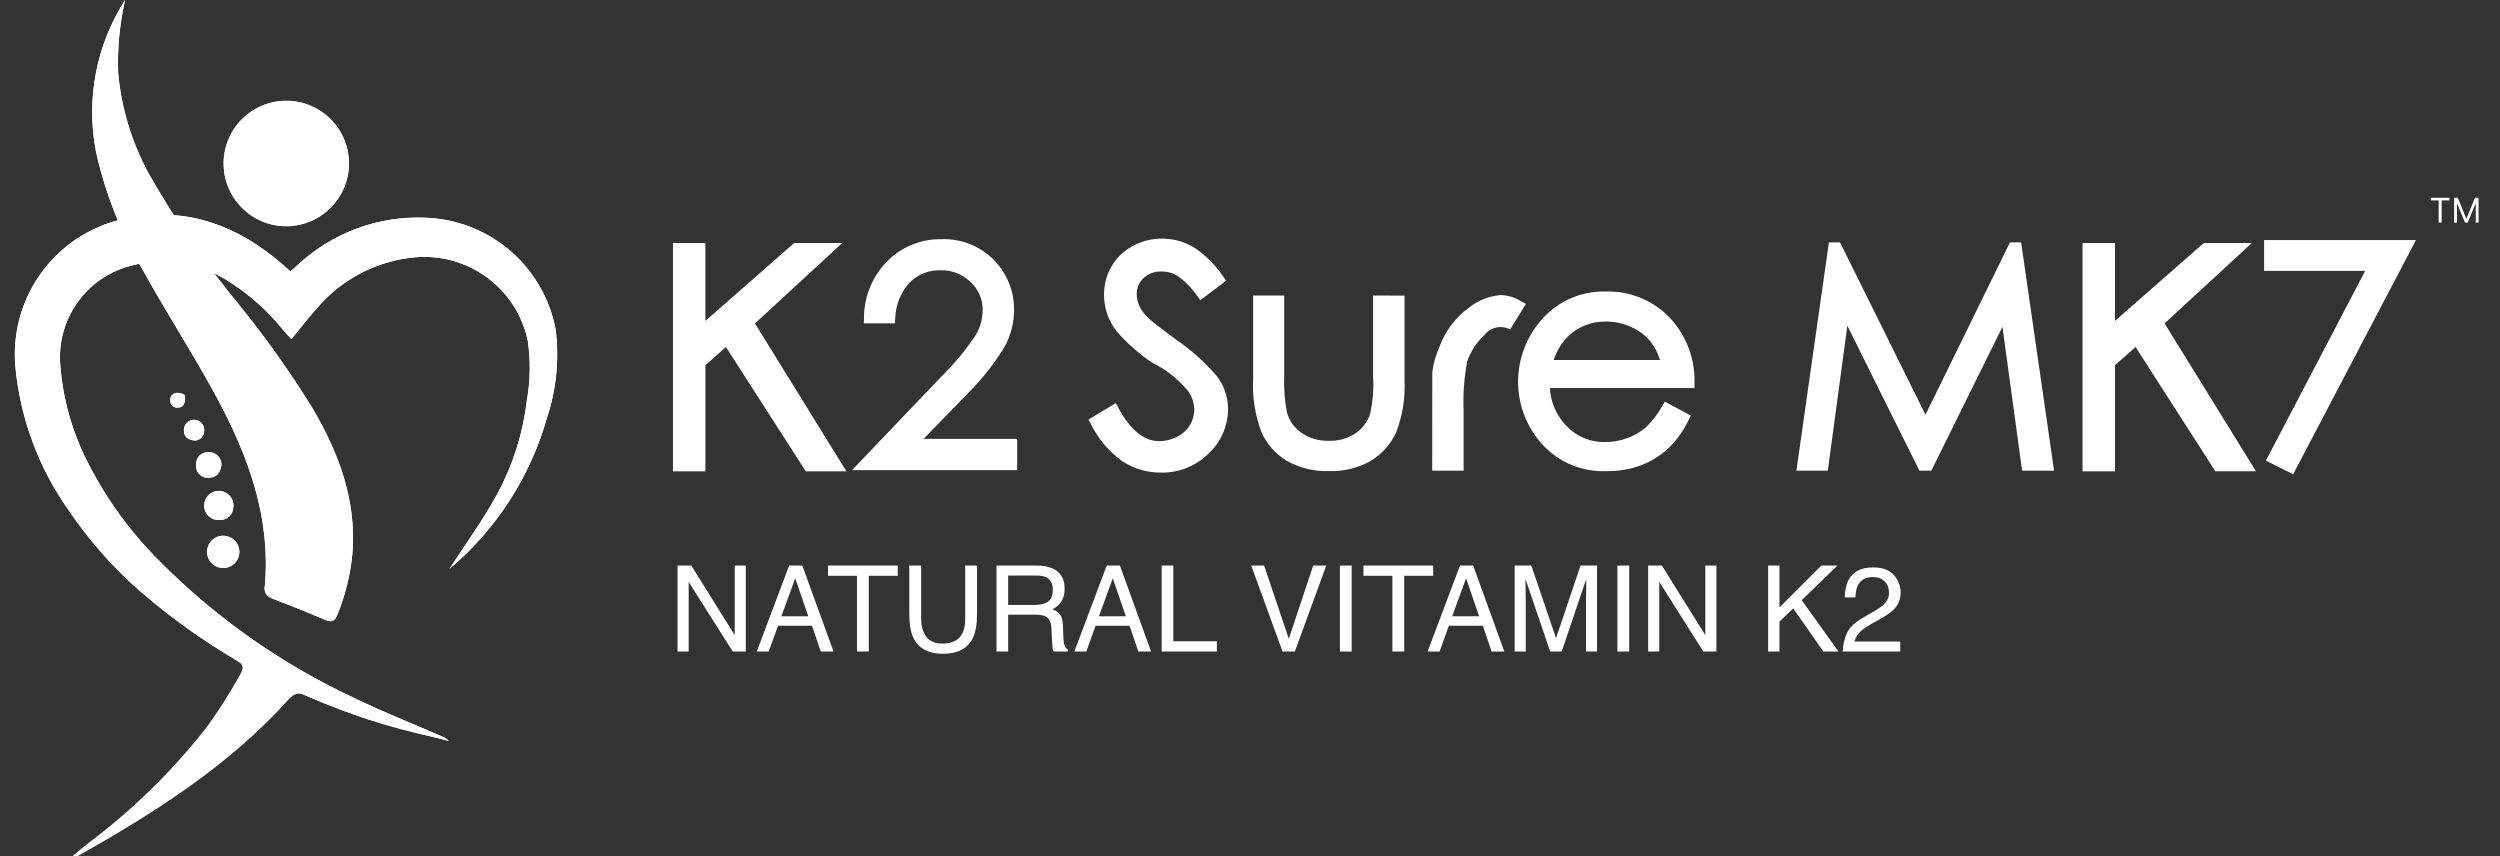
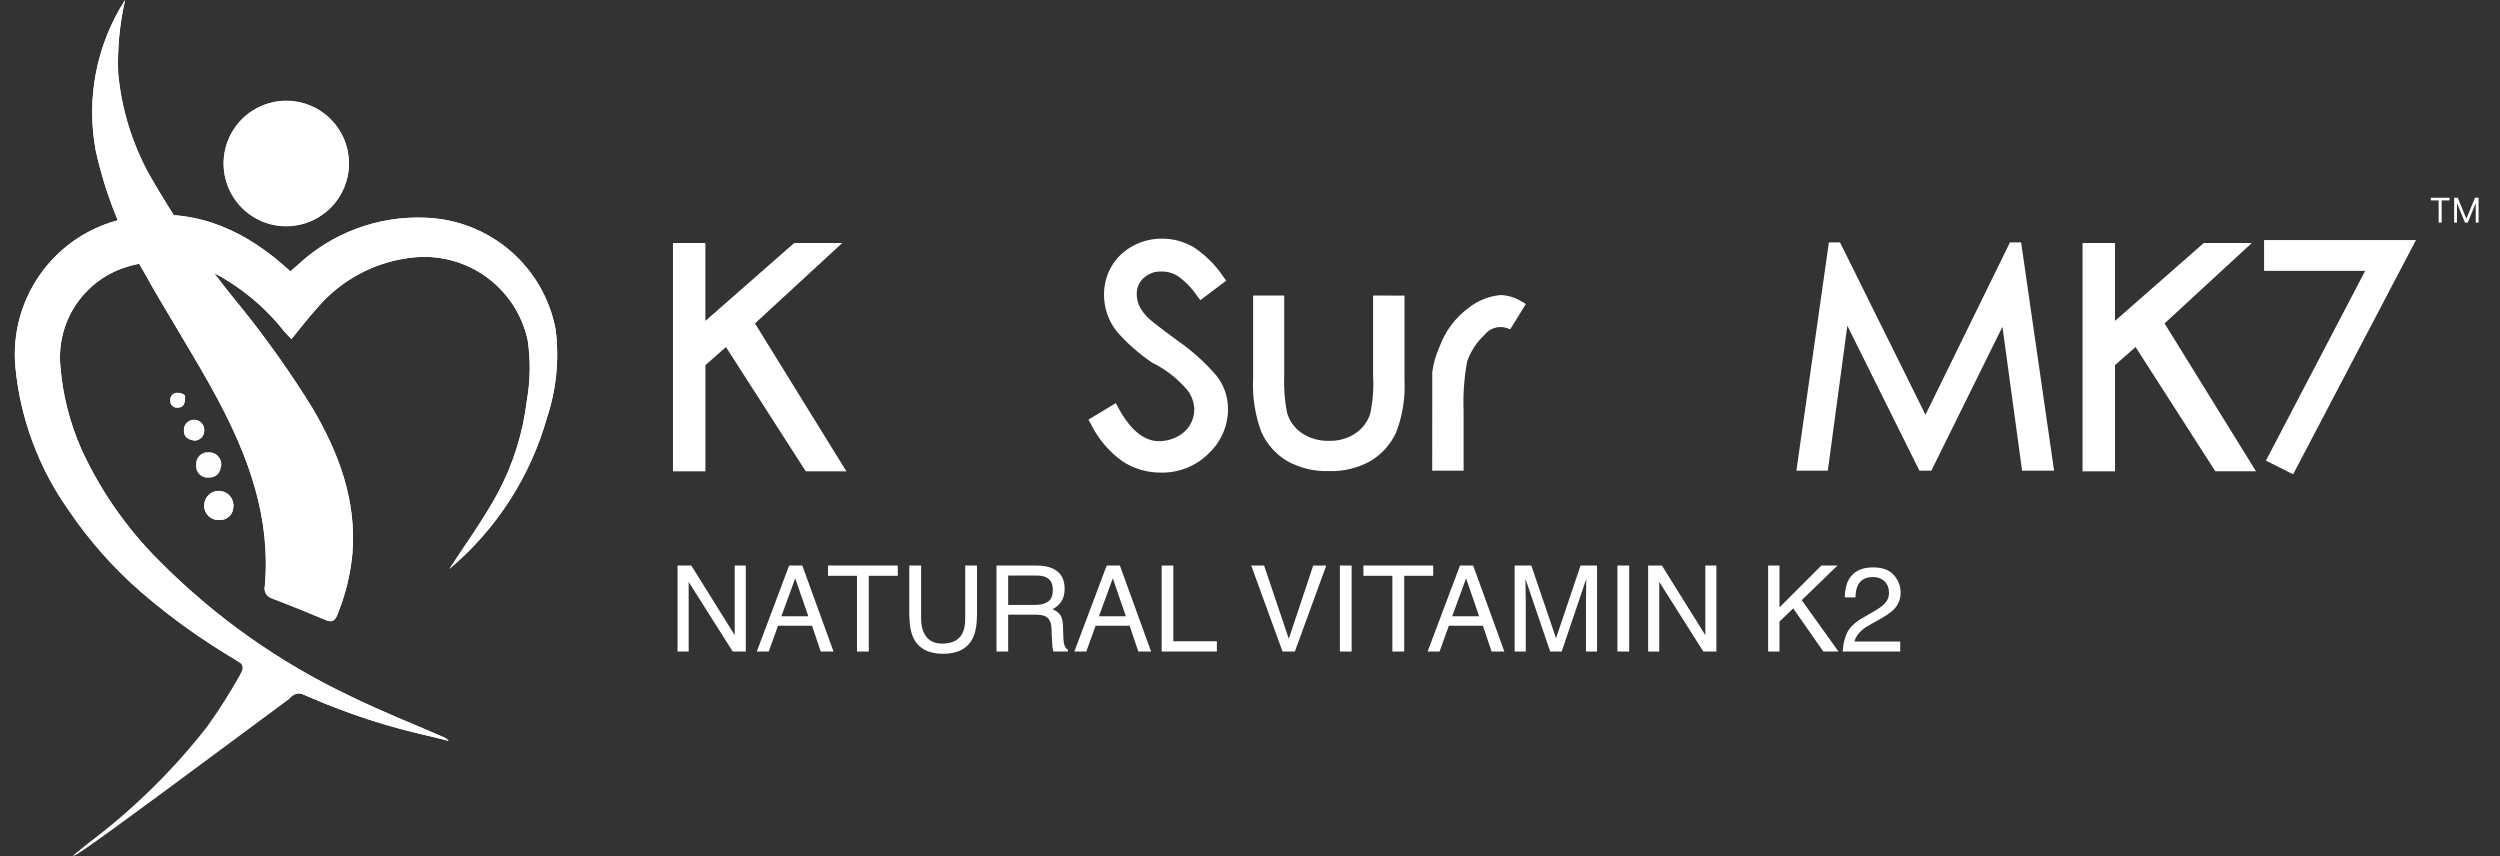
<svg xmlns="http://www.w3.org/2000/svg" width="146" height="50" viewBox="0 0 146 50" fill="none">
  <rect x="0" y="0" width="146" height="50" fill="#333333" stroke="none" />
-   <path d="M25.201 43.017C22.735 42.496 20.333 41.711 18.035 40.676C17.54 40.459 17.264 40.396 16.868 40.835C13.378 44.712 9.038 47.456 4.546 49.992C4.504 50.016 4.433 49.987 4.25 49.976C4.615 49.681 4.909 49.434 5.211 49.199C7.796 47.254 10.113 44.976 12.103 42.425C12.796 41.46 13.433 40.456 14.012 39.418C14.368 38.813 14.053 38.706 13.603 38.459" fill="white" />
+   <path d="M25.201 43.017C22.735 42.496 20.333 41.711 18.035 40.676C17.54 40.459 17.264 40.396 16.868 40.835C4.504 50.016 4.433 49.987 4.25 49.976C4.615 49.681 4.909 49.434 5.211 49.199C7.796 47.254 10.113 44.976 12.103 42.425C12.796 41.46 13.433 40.456 14.012 39.418C14.368 38.813 14.053 38.706 13.603 38.459" fill="white" />
  <path d="M26.241 33.23C28.986 30.919 30.974 27.838 31.948 24.385C32.495 22.733 32.667 20.98 32.452 19.253C32.117 17.457 31.18 15.829 29.794 14.64C28.407 13.45 26.656 12.77 24.831 12.712C23.459 12.656 22.09 12.875 20.804 13.356C19.518 13.837 18.341 14.571 17.343 15.514C17.221 15.621 17.096 15.727 16.958 15.846C16.784 15.691 16.639 15.557 16.49 15.429C13.933 13.22 11.036 12.088 7.619 12.702C5.599 13.043 3.784 14.137 2.538 15.763C1.292 17.389 0.709 19.427 0.904 21.465C1.197 24.46 2.264 27.327 4.002 29.784C5.195 31.551 6.612 33.155 8.218 34.557C12.503 38.258 17.563 40.951 23.025 42.441C24.077 42.748 25.146 42.995 26.208 43.269C26.102 43.15 25.966 43.061 25.815 43.01C24.047 42.239 22.248 41.531 20.517 40.683C16.327 38.706 12.517 36.008 9.261 32.712C7.387 30.838 5.861 28.645 4.757 26.235C4.079 24.704 3.664 23.069 3.529 21.4C3.408 20.155 3.713 18.905 4.394 17.856C5.075 16.807 6.093 16.02 7.279 15.624C8.281 15.298 9.343 15.199 10.388 15.335C11.433 15.47 12.435 15.838 13.32 16.41C14.573 17.193 15.682 18.187 16.598 19.346C16.73 19.501 16.874 19.645 17.022 19.803C17.534 19.18 17.983 18.583 18.483 18.034C19.203 17.174 20.086 16.466 21.081 15.949C22.075 15.432 23.162 15.116 24.279 15.021C25.772 14.898 27.259 15.322 28.462 16.214C29.665 17.106 30.503 18.405 30.82 19.869C30.993 21.029 30.978 22.209 30.774 23.364C30.549 25.288 29.96 27.151 29.04 28.855C28.175 30.433 27.106 31.899 26.244 33.228L26.241 33.23Z" fill="white" />
  <path d="M26.24 33.23C27.099 31.901 28.169 30.435 29.035 28.857C29.956 27.153 30.545 25.29 30.77 23.366C30.973 22.211 30.989 21.031 30.816 19.871C30.499 18.407 29.661 17.108 28.458 16.216C27.254 15.324 25.768 14.9 24.275 15.022C23.158 15.118 22.071 15.433 21.076 15.95C20.081 16.467 19.199 17.176 18.479 18.035C17.979 18.585 17.529 19.181 17.017 19.805C16.87 19.647 16.726 19.502 16.594 19.348C15.678 18.188 14.569 17.195 13.316 16.411C12.43 15.839 11.429 15.472 10.384 15.336C9.339 15.2 8.277 15.299 7.275 15.626C6.088 16.021 5.071 16.808 4.39 17.858C3.708 18.907 3.403 20.157 3.525 21.402C3.659 23.071 4.074 24.705 4.752 26.237C5.857 28.646 7.382 30.84 9.257 32.714C12.512 36.01 16.322 38.707 20.512 40.683C22.244 41.53 24.043 42.239 25.811 43.011C25.962 43.062 26.097 43.151 26.204 43.269C25.142 42.996 24.073 42.748 23.021 42.441C17.558 40.952 12.499 38.258 8.213 34.557C6.607 33.155 5.19 31.551 3.997 29.784C2.26 27.328 1.192 24.461 0.9 21.466C0.706 19.427 1.29 17.391 2.536 15.766C3.782 14.141 5.598 13.048 7.617 12.707C11.031 12.093 13.931 13.222 16.488 15.434C16.637 15.562 16.781 15.696 16.956 15.851C17.092 15.733 17.218 15.627 17.341 15.519C18.339 14.576 19.516 13.842 20.802 13.361C22.087 12.88 23.457 12.661 24.828 12.717C26.653 12.775 28.404 13.454 29.789 14.643C31.175 15.831 32.114 17.458 32.449 19.253C32.664 20.979 32.492 22.733 31.945 24.385C30.971 27.838 28.984 30.919 26.24 33.23Z" fill="white" />
  <path d="M7.304 0.001C5.625 2.617 5.015 5.778 5.599 8.831C6.148 11.312 7.094 13.689 8.399 15.87C9.777 18.366 11.339 20.754 12.689 23.268C14.526 26.69 15.819 30.242 15.469 34.214C15.43 34.365 15.45 34.525 15.526 34.661C15.603 34.798 15.729 34.899 15.878 34.944C16.93 35.347 17.976 35.766 19.015 36.207C19.409 36.375 19.569 36.243 19.71 35.884C20.172 34.751 20.465 33.557 20.58 32.339C20.831 29.233 19.798 26.48 18.267 23.866C17.001 21.811 15.606 19.837 14.091 17.957C12.069 15.521 10.264 12.912 8.697 10.16C7.704 8.341 7.093 6.337 6.902 4.272C6.85 2.837 6.987 1.401 7.307 0.001L7.304 0.001Z" fill="#FEFEFE" />
  <path d="M20.38 9.544C20.377 8.819 20.159 8.111 19.753 7.509C19.347 6.908 18.772 6.441 18.1 6.168C17.428 5.894 16.69 5.826 15.979 5.973C15.269 6.12 14.618 6.474 14.109 6.991C13.601 7.509 13.257 8.165 13.122 8.878C12.988 9.591 13.068 10.328 13.352 10.995C13.637 11.662 14.114 12.23 14.721 12.626C15.329 13.022 16.041 13.228 16.766 13.219C17.73 13.203 18.649 12.809 19.325 12.121C20.001 11.434 20.38 10.508 20.38 9.544Z" fill="#FEFEFE" />
-   <path d="M13.036 31.288C12.786 31.288 12.547 31.387 12.37 31.564C12.193 31.741 12.094 31.981 12.094 32.231C12.094 32.481 12.193 32.721 12.37 32.897C12.547 33.074 12.786 33.173 13.036 33.173C13.286 33.173 13.526 33.074 13.703 32.897C13.88 32.721 13.979 32.481 13.979 32.231C13.979 31.981 13.88 31.741 13.703 31.564C13.526 31.387 13.286 31.288 13.036 31.288Z" fill="#FEFEFE" />
  <path d="M13.627 29.623C13.641 29.501 13.629 29.377 13.591 29.261C13.553 29.144 13.491 29.037 13.408 28.946C13.325 28.856 13.224 28.784 13.111 28.736C12.998 28.688 12.876 28.665 12.753 28.668C12.532 28.672 12.322 28.763 12.167 28.921C12.013 29.078 11.926 29.29 11.926 29.511C11.923 29.627 11.944 29.743 11.988 29.851C12.032 29.958 12.098 30.055 12.182 30.136C12.266 30.216 12.366 30.279 12.475 30.318C12.584 30.358 12.701 30.374 12.817 30.366C12.919 30.372 13.021 30.356 13.118 30.322C13.214 30.287 13.303 30.234 13.378 30.165C13.453 30.095 13.514 30.012 13.557 29.919C13.6 29.826 13.624 29.725 13.627 29.623Z" fill="#FEFEFE" />
  <path d="M12.928 27.171C12.935 27.07 12.92 26.968 12.885 26.873C12.849 26.778 12.794 26.691 12.722 26.619C12.651 26.547 12.565 26.491 12.47 26.454C12.375 26.418 12.274 26.402 12.172 26.407C12.077 26.402 11.981 26.416 11.892 26.45C11.802 26.484 11.721 26.536 11.653 26.603C11.585 26.671 11.532 26.752 11.497 26.841C11.463 26.93 11.447 27.025 11.451 27.121C11.438 27.223 11.447 27.328 11.479 27.426C11.511 27.525 11.565 27.615 11.637 27.689C11.709 27.764 11.796 27.822 11.893 27.858C11.99 27.894 12.094 27.908 12.197 27.898C12.645 27.897 12.868 27.616 12.928 27.171Z" fill="#FEFEFE" />
  <path d="M11.382 25.73C11.531 25.721 11.671 25.655 11.773 25.546C11.874 25.437 11.93 25.293 11.928 25.144C11.932 25.064 11.921 24.983 11.893 24.907C11.865 24.832 11.823 24.762 11.768 24.704C11.713 24.645 11.646 24.598 11.572 24.566C11.499 24.533 11.419 24.516 11.339 24.516C11.258 24.515 11.178 24.531 11.104 24.562C11.03 24.593 10.963 24.639 10.906 24.696C10.85 24.754 10.806 24.823 10.778 24.898C10.749 24.973 10.736 25.053 10.739 25.134C10.734 25.513 10.97 25.685 11.382 25.73Z" fill="#FEFEFE" />
  <path d="M10.806 23.124C10.806 23.076 10.646 22.95 10.397 22.943C10.335 22.935 10.271 22.941 10.212 22.961C10.153 22.981 10.099 23.015 10.055 23.06C10.011 23.105 9.979 23.159 9.96 23.219C9.941 23.278 9.937 23.342 9.947 23.404C9.944 23.458 9.953 23.513 9.973 23.564C9.993 23.615 10.024 23.661 10.064 23.698C10.103 23.736 10.15 23.765 10.202 23.783C10.254 23.802 10.309 23.808 10.363 23.803C10.669 23.803 10.82 23.651 10.806 23.124Z" fill="#FEFEFE" />
  <path d="M7.304 0.001C6.983 1.401 6.847 2.836 6.899 4.271C7.09 6.336 7.702 8.34 8.697 10.16C10.263 12.913 12.067 15.523 14.088 17.961C15.603 19.84 16.998 21.811 18.265 23.865C19.796 26.48 20.829 29.232 20.578 32.338C20.463 33.556 20.17 34.751 19.707 35.883C19.571 36.242 19.407 36.374 19.013 36.207C17.976 35.766 16.93 35.347 15.876 34.943C15.727 34.898 15.601 34.797 15.524 34.66C15.448 34.524 15.428 34.364 15.467 34.213C15.818 30.241 14.525 26.689 12.687 23.267C11.338 20.753 9.776 18.365 8.397 15.869C7.092 13.689 6.148 11.312 5.599 8.831C5.015 5.778 5.625 2.617 7.304 0.001Z" fill="white" />
  <path d="M20.38 9.544C20.38 10.025 20.284 10.501 20.1 10.945C19.915 11.389 19.645 11.792 19.305 12.132C18.964 12.471 18.56 12.74 18.116 12.924C17.672 13.107 17.195 13.201 16.715 13.2C16.234 13.2 15.758 13.105 15.314 12.92C14.87 12.736 14.467 12.465 14.127 12.125C13.788 11.784 13.519 11.381 13.335 10.936C13.152 10.492 13.058 10.016 13.059 9.535C13.06 8.564 13.447 7.633 14.134 6.948C14.822 6.262 15.753 5.878 16.724 5.879C17.695 5.88 18.626 6.267 19.311 6.955C19.997 7.642 20.381 8.574 20.38 9.544Z" fill="white" />
-   <path d="M13.036 31.287C13.223 31.287 13.405 31.342 13.56 31.446C13.715 31.55 13.836 31.697 13.907 31.869C13.978 32.042 13.997 32.231 13.96 32.414C13.924 32.597 13.834 32.765 13.702 32.897C13.57 33.028 13.402 33.118 13.219 33.154C13.036 33.19 12.846 33.171 12.674 33.099C12.502 33.028 12.355 32.907 12.252 32.752C12.148 32.596 12.093 32.414 12.094 32.227C12.093 32.104 12.117 31.981 12.165 31.867C12.212 31.752 12.281 31.648 12.369 31.561C12.457 31.473 12.561 31.404 12.675 31.357C12.79 31.31 12.912 31.286 13.036 31.287Z" fill="white" />
  <path d="M13.627 29.623C13.624 29.726 13.6 29.827 13.557 29.92C13.515 30.013 13.454 30.097 13.378 30.166C13.303 30.235 13.214 30.289 13.118 30.324C13.021 30.358 12.919 30.373 12.817 30.368C12.701 30.376 12.584 30.36 12.475 30.32C12.366 30.28 12.266 30.218 12.182 30.138C12.098 30.057 12.032 29.96 11.988 29.852C11.944 29.745 11.923 29.629 11.926 29.513C11.926 29.292 12.013 29.08 12.167 28.922C12.322 28.765 12.532 28.674 12.753 28.67C12.876 28.667 12.998 28.69 13.11 28.738C13.223 28.786 13.325 28.857 13.407 28.948C13.49 29.038 13.553 29.145 13.591 29.262C13.629 29.378 13.641 29.502 13.627 29.623Z" fill="white" />
-   <path d="M12.928 27.171C12.868 27.615 12.645 27.896 12.197 27.897C12.094 27.907 11.99 27.893 11.893 27.857C11.796 27.821 11.709 27.763 11.637 27.688C11.565 27.614 11.511 27.524 11.479 27.425C11.447 27.327 11.438 27.222 11.451 27.12C11.447 27.024 11.463 26.929 11.497 26.84C11.532 26.75 11.585 26.67 11.653 26.602C11.721 26.535 11.802 26.483 11.892 26.449C11.981 26.416 12.077 26.401 12.172 26.406C12.274 26.401 12.375 26.417 12.47 26.453C12.565 26.49 12.651 26.546 12.723 26.618C12.794 26.69 12.85 26.777 12.885 26.872C12.92 26.968 12.935 27.069 12.928 27.171Z" fill="white" />
  <path d="M11.384 25.73C10.975 25.685 10.736 25.513 10.739 25.134C10.736 25.053 10.749 24.973 10.778 24.898C10.806 24.823 10.85 24.754 10.906 24.696C10.963 24.639 11.03 24.593 11.104 24.562C11.178 24.531 11.258 24.515 11.339 24.516C11.419 24.516 11.499 24.533 11.572 24.566C11.646 24.598 11.713 24.645 11.768 24.704C11.823 24.762 11.865 24.832 11.893 24.907C11.921 24.983 11.932 25.064 11.928 25.144C11.93 25.293 11.875 25.437 11.773 25.546C11.672 25.655 11.533 25.721 11.384 25.73Z" fill="white" />
  <path d="M10.808 23.124C10.823 23.651 10.671 23.806 10.367 23.806C10.313 23.811 10.258 23.804 10.206 23.786C10.154 23.768 10.107 23.739 10.068 23.701C10.028 23.664 9.997 23.618 9.977 23.567C9.957 23.516 9.948 23.461 9.951 23.407C9.94 23.345 9.945 23.281 9.964 23.222C9.983 23.162 10.015 23.107 10.059 23.063C10.103 23.018 10.157 22.984 10.216 22.964C10.275 22.944 10.338 22.938 10.401 22.946C10.647 22.951 10.808 23.076 10.808 23.124Z" fill="white" />
  <path d="M12.657 13.957L12.621 13.951L12.644 13.934L12.657 13.957Z" fill="white" />
  <path d="M39.568 33.027H40.372L42.908 37.094V33.027H43.554V38.048H42.791L40.218 33.984V38.048H39.568V33.027ZM47.204 35.99L46.442 33.772L45.632 35.99H47.204ZM46.086 33.027H46.855L48.677 38.048H47.932L47.423 36.544H45.437L44.894 38.048H44.196L46.086 33.027ZM52.43 33.027V33.625H50.738V38.048H50.048V33.625H48.356V33.027H52.43ZM53.794 33.027V36.13C53.794 36.495 53.862 36.798 53.999 37.04C54.202 37.404 54.544 37.586 55.024 37.586C55.601 37.586 55.993 37.389 56.2 36.995C56.312 36.781 56.368 36.493 56.368 36.13V33.027H57.058V35.847C57.058 36.464 56.975 36.939 56.809 37.272C56.503 37.878 55.927 38.181 55.079 38.181C54.231 38.181 53.656 37.878 53.353 37.272C53.187 36.939 53.103 36.464 53.103 35.847V33.027H53.794ZM60.449 35.327C60.768 35.327 61.02 35.263 61.204 35.136C61.391 35.008 61.484 34.778 61.484 34.445C61.484 34.088 61.355 33.844 61.095 33.714C60.956 33.645 60.77 33.611 60.538 33.611H58.877V35.327H60.449ZM58.196 33.027H60.52C60.903 33.027 61.219 33.083 61.467 33.194C61.939 33.408 62.175 33.804 62.175 34.38C62.175 34.681 62.112 34.927 61.987 35.119C61.864 35.31 61.691 35.464 61.467 35.58C61.663 35.66 61.81 35.765 61.908 35.895C62.008 36.024 62.064 36.235 62.076 36.527L62.1 37.2C62.106 37.392 62.122 37.534 62.148 37.627C62.188 37.787 62.261 37.889 62.366 37.935V38.048H61.532C61.509 38.005 61.491 37.949 61.477 37.88C61.464 37.812 61.453 37.68 61.443 37.484L61.402 36.647C61.386 36.318 61.264 36.099 61.037 35.987C60.907 35.925 60.703 35.895 60.425 35.895H58.877V38.048H58.196V33.027ZM65.75 35.99L64.988 33.772L64.178 35.99H65.75ZM64.632 33.027H65.401L67.223 38.048H66.478L65.969 36.544H63.983L63.44 38.048H62.742L64.632 33.027ZM67.842 33.027H68.522V37.45H71.065V38.048H67.842V33.027ZM73.823 33.027L75.266 37.303L76.691 33.027H77.453L75.621 38.048H74.9L73.071 33.027H73.823ZM78.249 33.027H78.936V38.048H78.249V33.027ZM83.698 33.027V33.625H82.006V38.048H81.315V33.625H79.624V33.027H83.698ZM86.381 35.99L85.619 33.772L84.809 35.99H86.381ZM85.263 33.027H86.032L87.854 38.048H87.109L86.6 36.544H84.614L84.07 38.048H83.373L85.263 33.027ZM88.456 33.027H89.43L90.872 37.272L92.304 33.027H93.268V38.048H92.622V35.084C92.622 34.982 92.624 34.812 92.629 34.575C92.633 34.338 92.636 34.084 92.636 33.813L91.204 38.048H90.53L89.088 33.813V33.967C89.088 34.09 89.09 34.278 89.095 34.531C89.102 34.781 89.105 34.966 89.105 35.084V38.048H88.456V33.027ZM94.457 33.027H95.144V38.048H94.457V33.027ZM96.252 33.027H97.055L99.591 37.094V33.027H100.237V38.048H99.475L96.901 33.984V38.048H96.252V33.027ZM103.259 33.027H103.922V35.474L106.369 33.027H107.309L105.221 35.05L107.367 38.048H106.482L104.725 35.529L103.922 36.298V38.048H103.259V33.027ZM107.613 38.048C107.636 37.626 107.723 37.259 107.873 36.947C108.026 36.635 108.322 36.351 108.762 36.096L109.418 35.717C109.712 35.546 109.918 35.4 110.037 35.279C110.223 35.09 110.317 34.874 110.317 34.63C110.317 34.345 110.231 34.12 110.061 33.953C109.89 33.785 109.662 33.7 109.377 33.7C108.955 33.7 108.664 33.86 108.502 34.179C108.415 34.35 108.368 34.587 108.358 34.89H107.733C107.74 34.464 107.818 34.116 107.969 33.847C108.235 33.373 108.706 33.136 109.38 33.136C109.941 33.136 110.35 33.288 110.607 33.591C110.867 33.894 110.997 34.231 110.997 34.602C110.997 34.995 110.859 35.329 110.583 35.607C110.424 35.769 110.138 35.965 109.726 36.195L109.257 36.455C109.034 36.578 108.859 36.696 108.731 36.807C108.503 37.005 108.36 37.225 108.3 37.467H110.973V38.048H107.613Z" fill="white" />
  <path d="M141.96 11.703V11.546H143.051V11.703H142.593V13.001H142.417V11.703H141.96ZM143.323 11.546H143.533L144.027 12.754H144.044L144.539 11.546H144.749V13.001H144.584V11.896H144.57L144.115 13.001H143.956L143.502 11.896H143.487V13.001H143.323V11.546Z" fill="white" />
  <path d="M71.718 23.865C71.719 24.358 71.619 24.847 71.422 25.299C71.225 25.751 70.937 26.158 70.575 26.493C70.211 26.852 69.78 27.136 69.305 27.326C68.831 27.516 68.323 27.609 67.811 27.6C67.004 27.608 66.212 27.375 65.536 26.931C64.757 26.367 64.127 25.62 63.703 24.756L63.566 24.505L65.161 23.543L65.311 23.816C66.011 25.112 66.811 25.764 67.684 25.764C68.058 25.766 68.426 25.675 68.755 25.499C69.062 25.346 69.318 25.11 69.496 24.817C69.661 24.541 69.748 24.225 69.747 23.903C69.736 23.512 69.605 23.133 69.372 22.819C68.798 22.131 68.086 21.571 67.282 21.176L67.248 21.152C66.493 20.64 65.806 20.032 65.208 19.343C64.734 18.737 64.476 17.991 64.475 17.222C64.469 16.639 64.619 16.065 64.91 15.56C65.204 15.057 65.631 14.646 66.144 14.371C66.671 14.082 67.264 13.932 67.865 13.936C68.505 13.935 69.135 14.104 69.689 14.425C70.383 14.877 70.978 15.465 71.437 16.154L71.612 16.391L70.099 17.53L69.92 17.291C69.612 16.837 69.228 16.441 68.785 16.118C68.498 15.943 68.167 15.852 67.831 15.856C67.639 15.847 67.448 15.876 67.268 15.943C67.088 16.009 66.923 16.111 66.783 16.242C66.654 16.36 66.552 16.504 66.483 16.664C66.415 16.825 66.381 16.998 66.385 17.172C66.386 17.41 66.436 17.644 66.532 17.861C66.672 18.143 66.865 18.396 67.1 18.605C67.212 18.715 67.577 19.019 68.72 19.86C69.579 20.449 70.359 21.147 71.039 21.936C71.475 22.486 71.714 23.167 71.716 23.869L71.718 23.865Z" fill="white" />
  <path d="M82.022 17.262V22.19C82.076 23.233 81.911 24.275 81.536 25.25C81.22 25.941 80.702 26.521 80.051 26.915C79.308 27.334 78.463 27.541 77.61 27.512C76.753 27.541 75.904 27.335 75.156 26.917C74.497 26.521 73.976 25.933 73.665 25.23C73.291 24.229 73.127 23.162 73.183 22.094V17.26H74.998V21.956C74.969 22.671 75.022 23.386 75.159 24.088C75.296 24.581 75.605 25.009 76.029 25.295C76.497 25.604 77.05 25.761 77.61 25.745C78.159 25.762 78.699 25.61 79.157 25.309C79.563 25.037 79.866 24.637 80.016 24.172C80.175 23.445 80.234 22.699 80.189 21.956V17.26L82.022 17.262Z" fill="white" />
  <path d="M89.114 17.748L88.196 19.231L87.967 19.147C87.738 19.079 87.494 19.082 87.267 19.155C87.04 19.228 86.841 19.368 86.695 19.556C86.238 19.983 85.891 20.513 85.683 21.102C85.506 22.058 85.435 23.032 85.474 24.004V27.488H83.641L83.645 21.717C83.715 21.21 83.857 20.717 84.067 20.251C84.399 19.337 84.996 18.543 85.781 17.97C86.313 17.549 86.956 17.292 87.632 17.231C88.062 17.245 88.481 17.371 88.847 17.598L89.113 17.751L89.114 17.748Z" fill="white" />
-   <path d="M97.08 23.703C96.821 24.172 96.493 24.599 96.107 24.97C95.791 25.236 95.43 25.444 95.041 25.583C94.627 25.738 94.188 25.817 93.746 25.816C93.319 25.827 92.895 25.747 92.501 25.582C92.108 25.416 91.754 25.169 91.463 24.857C90.894 24.263 90.557 23.484 90.513 22.663H98.958V22.362C98.992 21.138 98.606 19.939 97.863 18.966C97.387 18.343 96.769 17.842 96.061 17.504C95.354 17.167 94.576 17.002 93.792 17.025C93.026 17.001 92.266 17.161 91.575 17.492C90.884 17.822 90.282 18.314 89.82 18.924C89.032 19.927 88.621 21.175 88.659 22.45C88.696 23.725 89.179 24.947 90.025 25.902C90.501 26.44 91.092 26.864 91.754 27.142C92.416 27.421 93.132 27.548 93.849 27.513C94.52 27.522 95.187 27.409 95.818 27.18C96.401 26.958 96.937 26.628 97.399 26.208C97.905 25.729 98.317 25.16 98.615 24.53L98.745 24.271L97.228 23.458L97.081 23.701L97.08 23.703ZM91.619 19.596C92.214 19.052 92.996 18.759 93.801 18.778C94.312 18.777 94.817 18.889 95.28 19.106C95.715 19.3 96.099 19.591 96.401 19.959C96.645 20.278 96.828 20.639 96.942 21.024H90.738C90.91 20.483 91.213 19.992 91.619 19.596Z" fill="white" />
  <path d="M119.958 27.487H118.091L116.942 19.085L112.791 27.487H112.094L107.885 19.023L106.744 27.487H104.91L106.808 14.155H107.457L112.448 24.221L117.382 14.155H118.033L119.958 27.487Z" fill="white" />
  <path d="M131.749 27.523H129.376L124.717 20.266L123.517 21.322V27.526H121.621V14.19H123.515V18.741L128.703 14.19H131.508L126.411 18.886L131.749 27.523Z" fill="white" />
  <path d="M49.429 27.524H47.056L42.396 20.267L41.196 21.323V27.527H39.301V14.19H41.194V18.742L46.382 14.19H49.188L44.091 18.887L49.429 27.524Z" fill="white" />
-   <path d="M59.402 25.628V27.454H49.758L55.099 21.863C55.801 21.161 56.433 20.392 56.985 19.567C57.247 19.123 57.386 18.618 57.387 18.102C57.391 17.796 57.33 17.492 57.208 17.211C57.086 16.93 56.906 16.678 56.68 16.472C56.45 16.245 56.176 16.067 55.875 15.949C55.574 15.831 55.253 15.774 54.93 15.783C54.593 15.772 54.258 15.831 53.945 15.956C53.633 16.081 53.35 16.27 53.114 16.51C52.593 17.086 52.298 17.831 52.281 18.607L52.26 18.884H50.448L50.458 18.577C50.453 17.338 50.937 16.147 51.806 15.264C52.222 14.842 52.72 14.51 53.269 14.288C53.817 14.065 54.406 13.956 54.998 13.968C55.548 13.95 56.096 14.043 56.609 14.241C57.123 14.44 57.591 14.74 57.985 15.124C58.379 15.508 58.692 15.968 58.904 16.476C59.117 16.984 59.224 17.529 59.22 18.08C59.223 18.839 59.033 19.587 58.669 20.254C58.086 21.208 57.394 22.091 56.608 22.886L53.936 25.63H59.401L59.402 25.628Z" fill="white" />
  <path d="M141.093 14.019L133.918 27.7L132.33 26.9L138.125 15.819H132.223V14.019H141.093Z" fill="white" />
</svg>